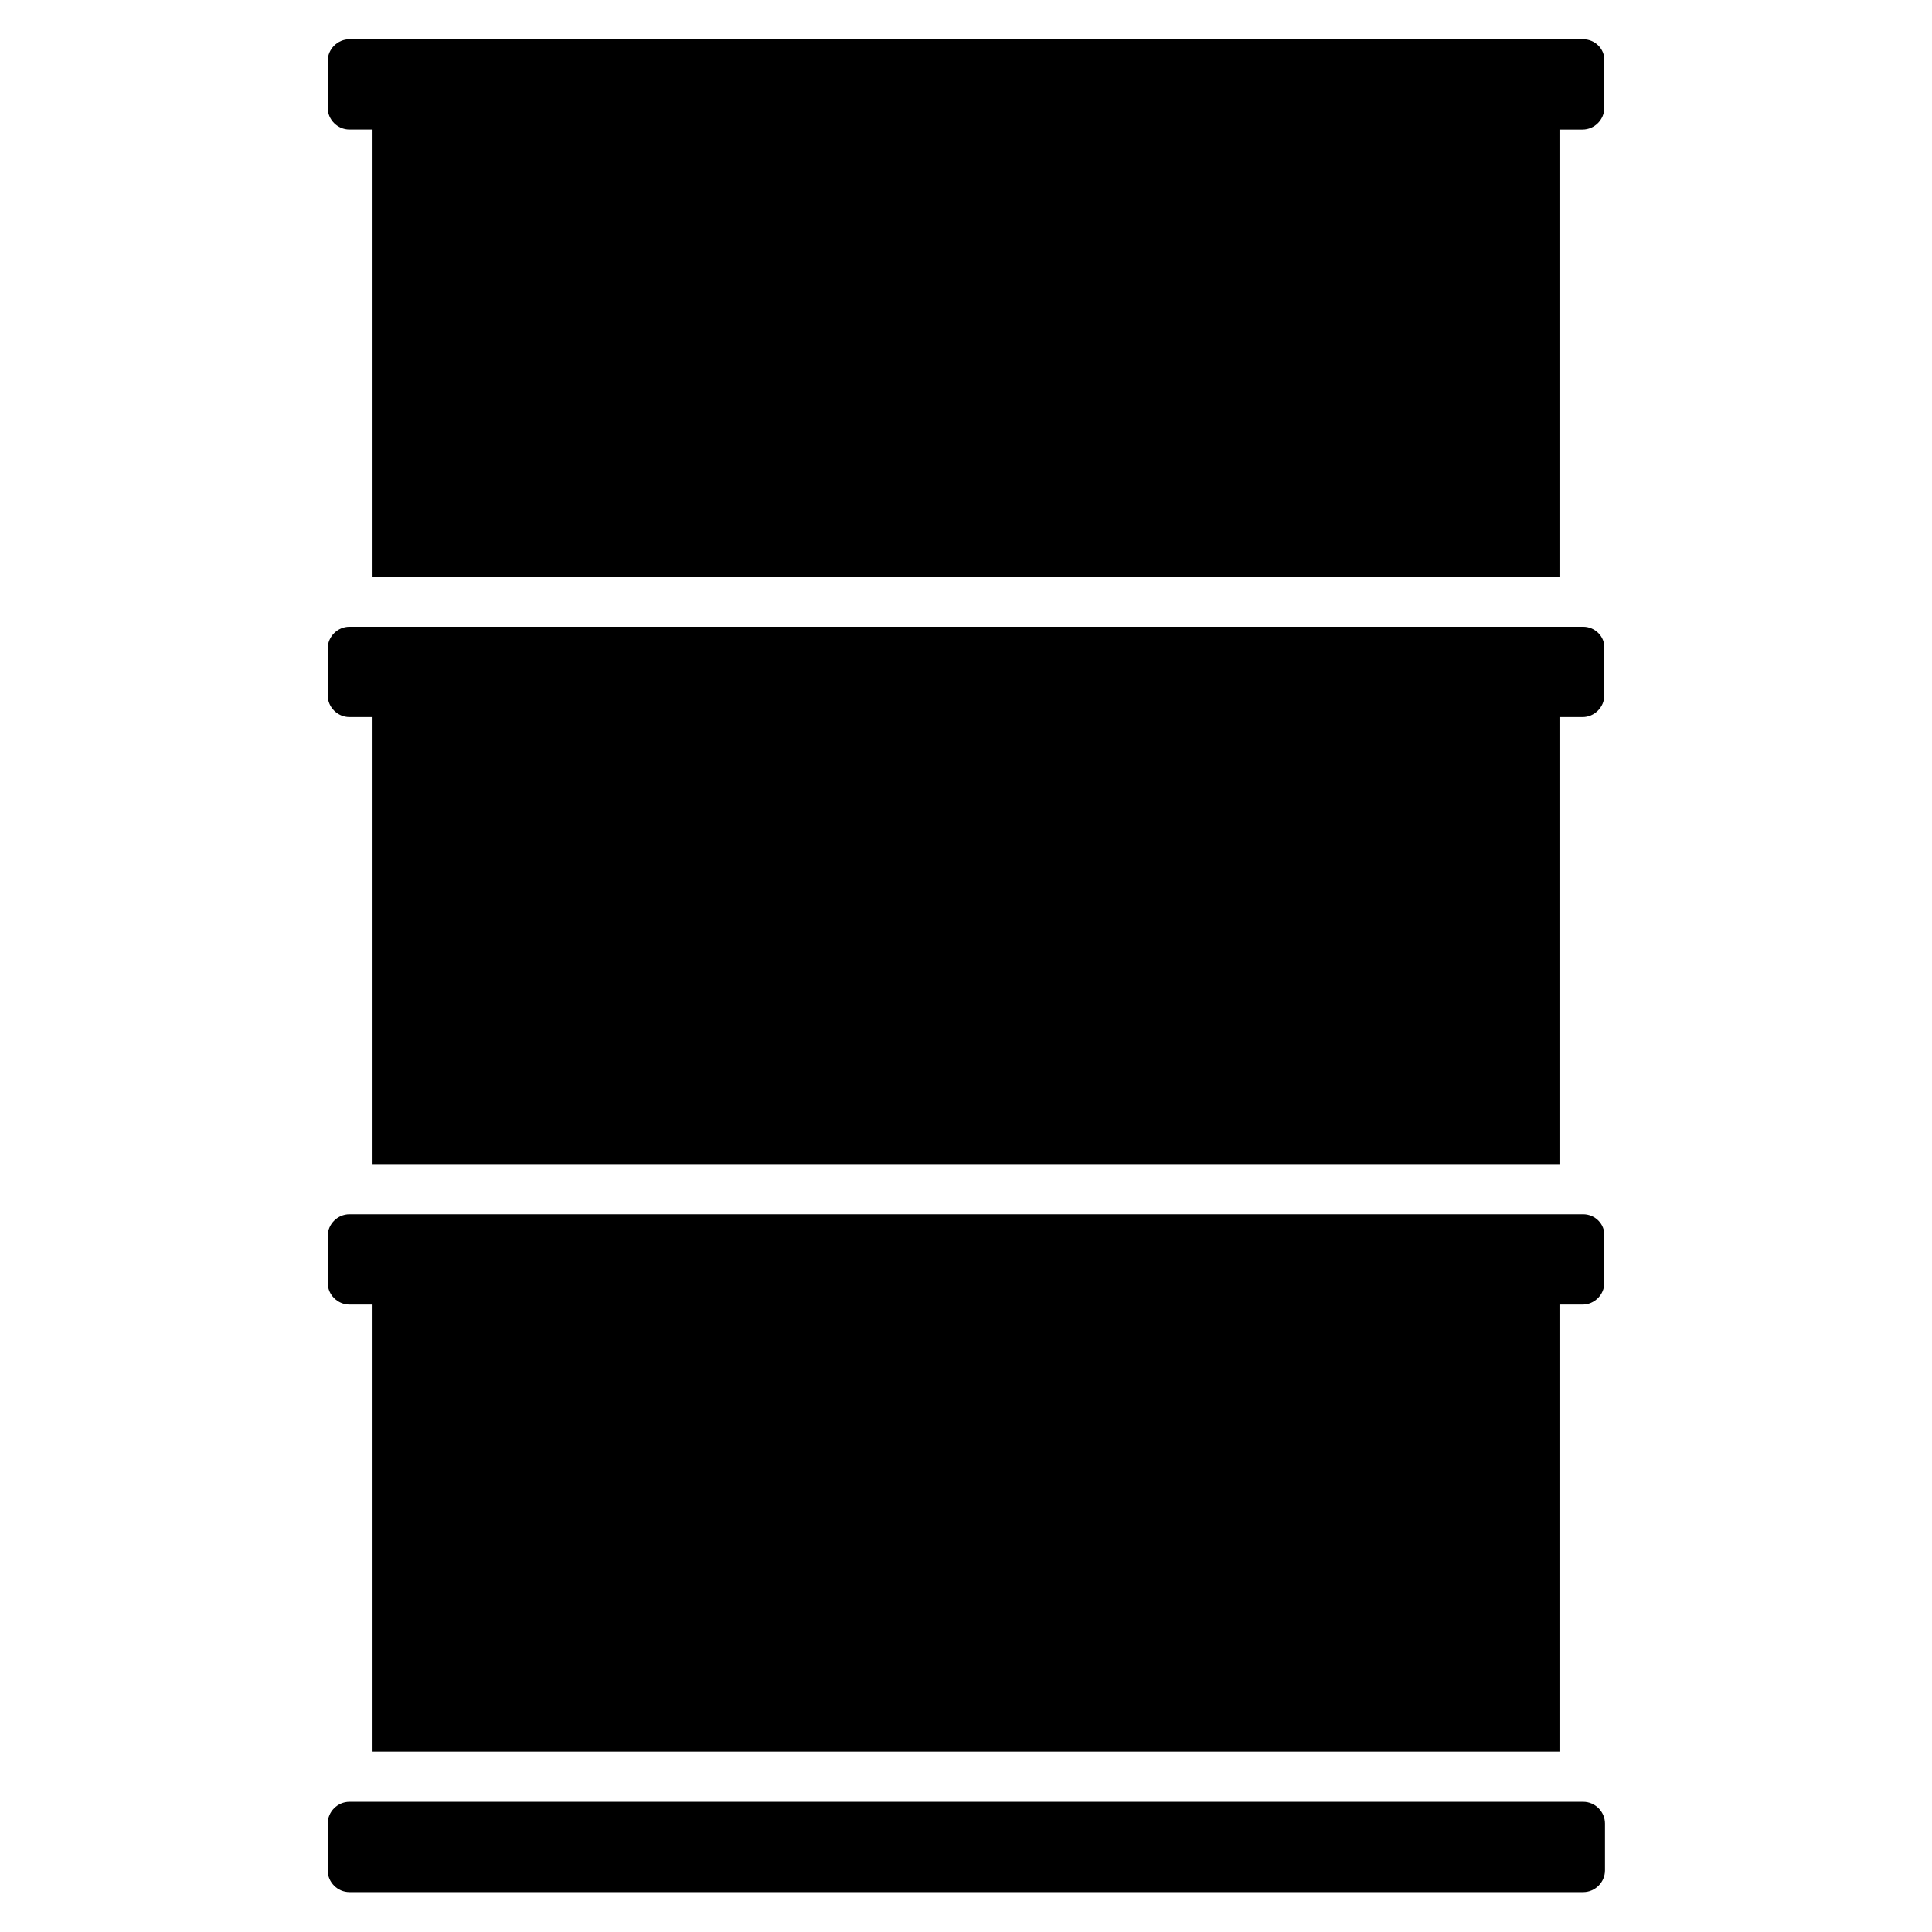
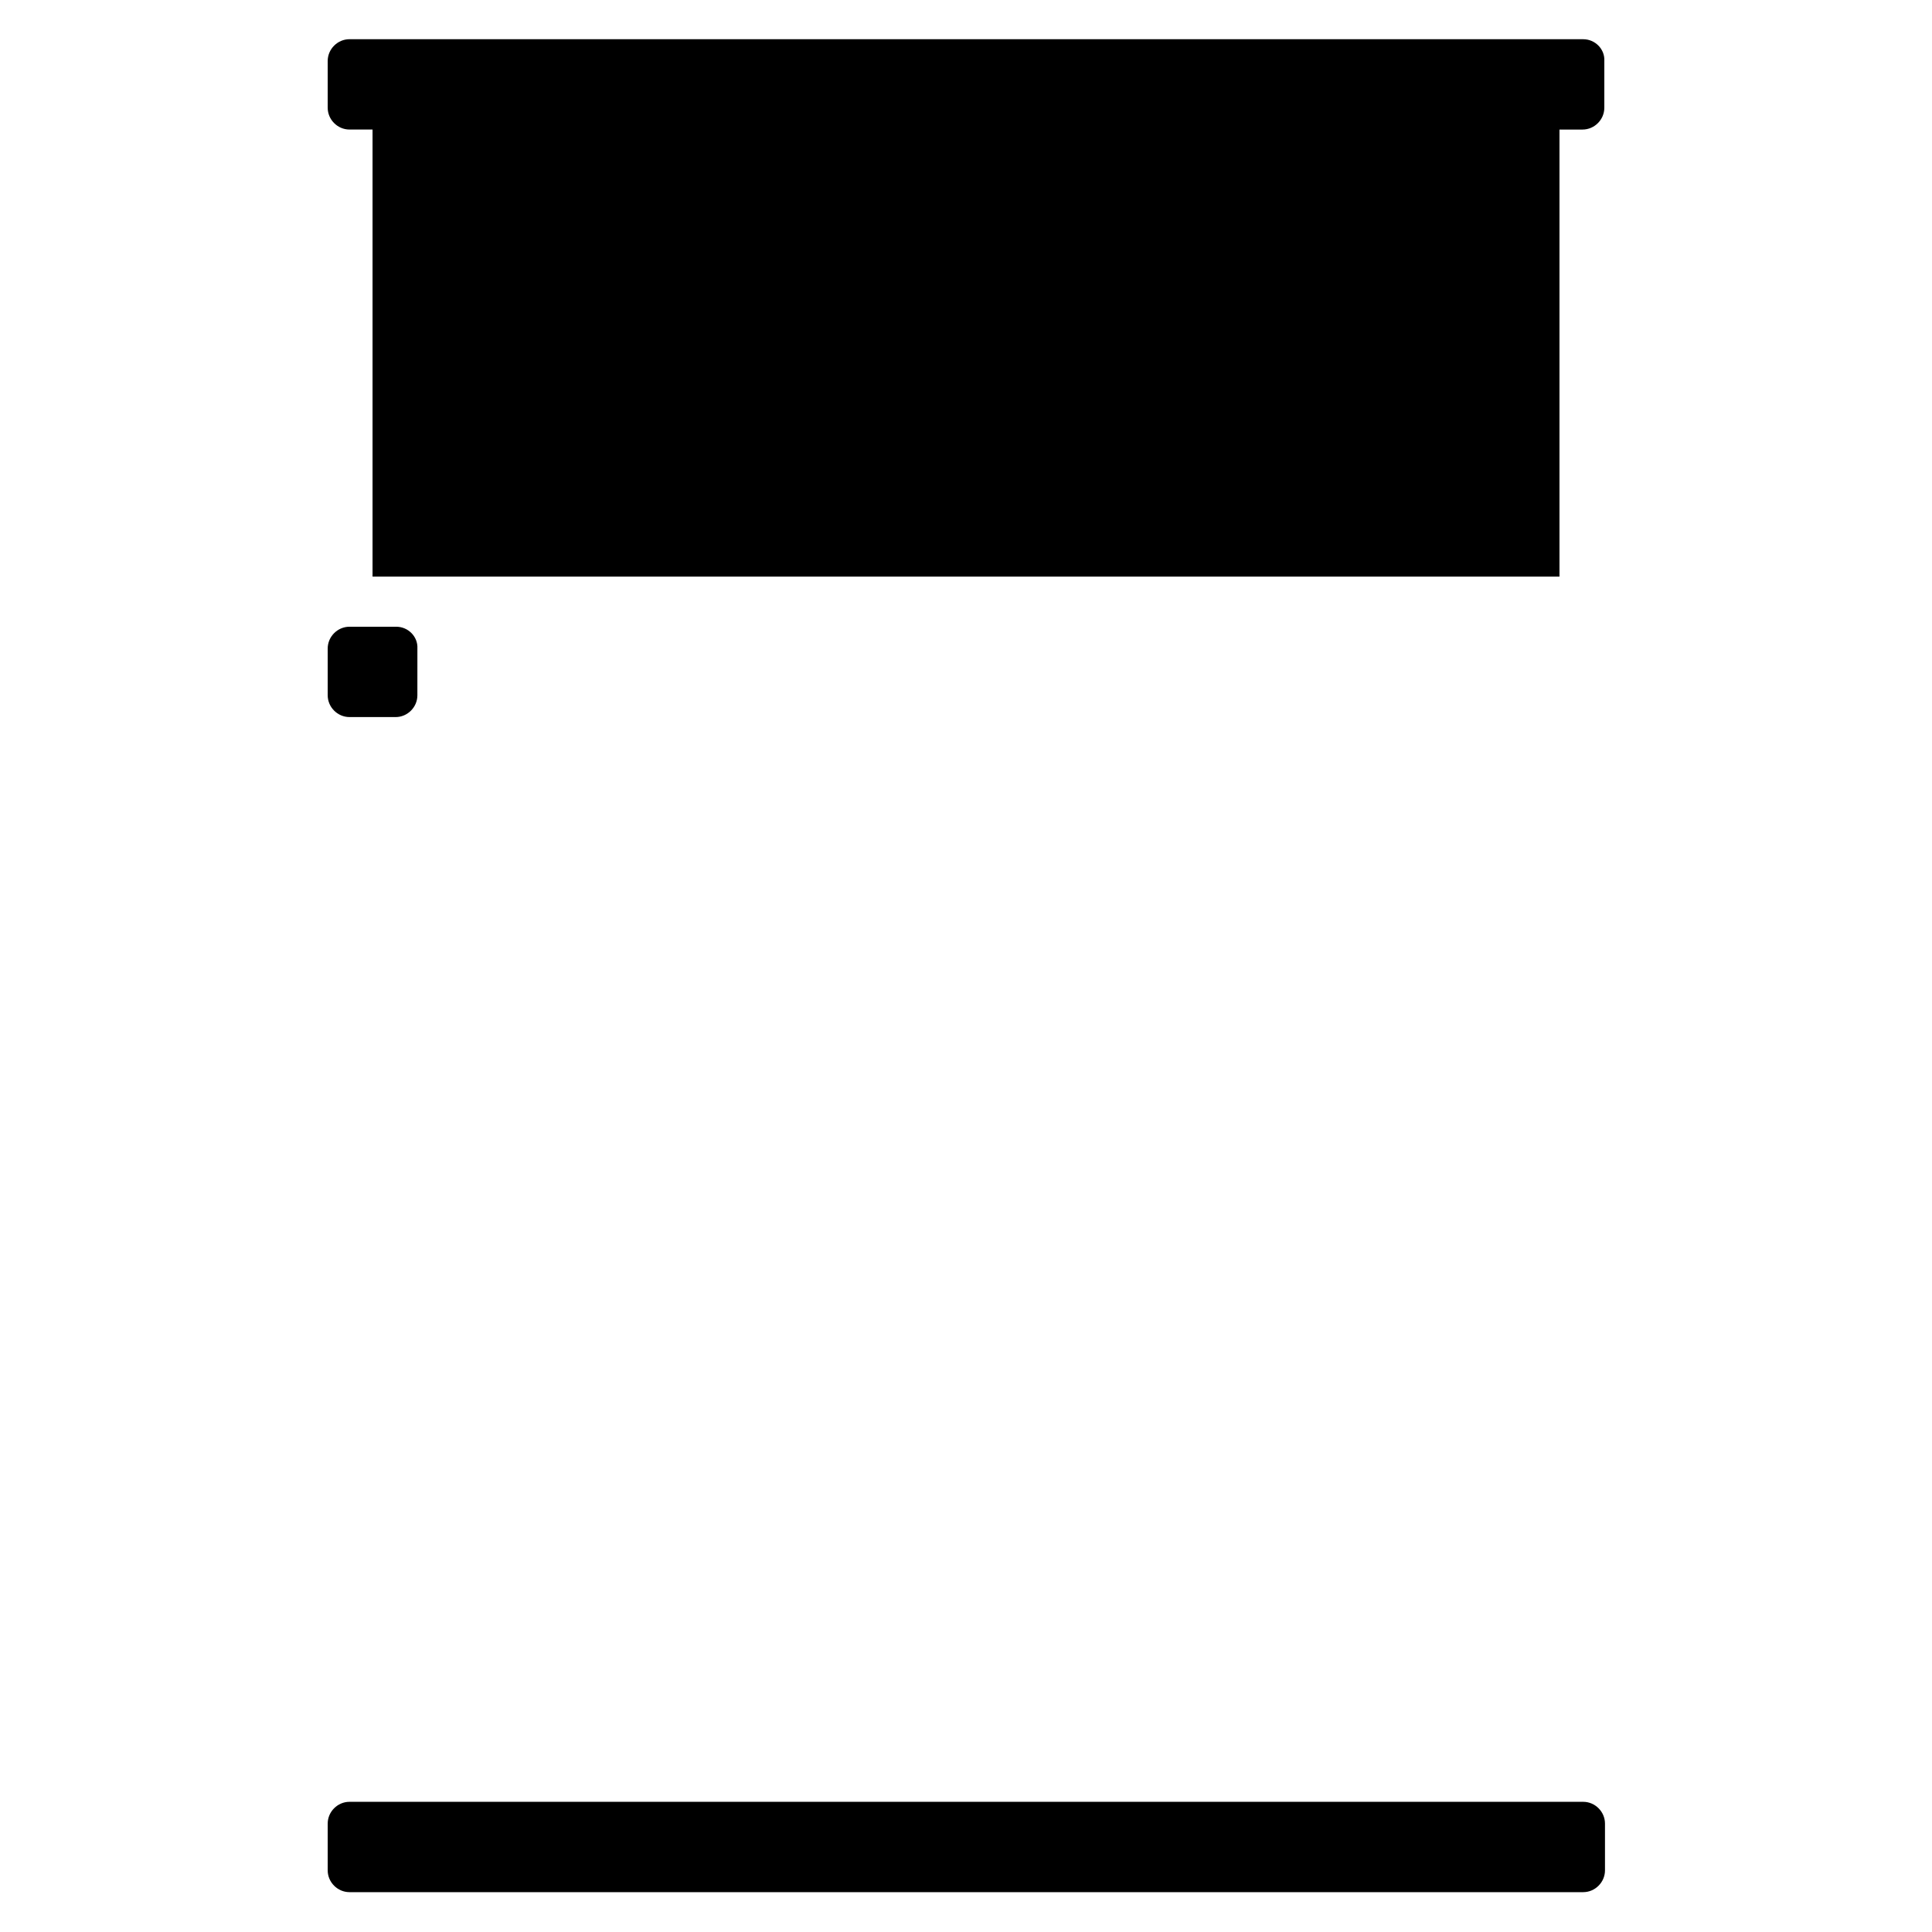
<svg xmlns="http://www.w3.org/2000/svg" fill="#000000" width="800px" height="800px" version="1.1" viewBox="144 144 512 512">
  <g>
    <path d="m563.57 621.5h-326.96c-3.144 0-5.766 2.621-5.766 5.766v12.406c0 3.144 2.621 5.766 5.766 5.766h326.96c3.144 0 5.766-2.621 5.766-5.766v-12.406c0-3.144-2.621-5.766-5.766-5.766z" />
-     <path d="m563.57 465.79h-326.96c-3.144 0-5.766 2.621-5.766 5.766v12.406c0 3.144 2.621 5.766 5.766 5.766l6.117 0.004v118.48h314.55v-118.48h6.117c3.144 0 5.766-2.621 5.766-5.766v-12.406c0.176-3.148-2.445-5.769-5.59-5.769z" />
-     <path d="m563.57 310.09h-326.96c-3.144 0-5.766 2.621-5.766 5.766v12.406c0 3.144 2.621 5.766 5.766 5.766l6.117 0.004v118.48h314.55v-118.48h6.117c3.144 0 5.766-2.621 5.766-5.766l0.004-12.41c0.172-3.144-2.449-5.766-5.594-5.766z" />
+     <path d="m563.57 310.09h-326.96c-3.144 0-5.766 2.621-5.766 5.766v12.406c0 3.144 2.621 5.766 5.766 5.766l6.117 0.004v118.48v-118.48h6.117c3.144 0 5.766-2.621 5.766-5.766l0.004-12.41c0.172-3.144-2.449-5.766-5.594-5.766z" />
    <path d="m563.57 154.39h-326.96c-3.144 0-5.766 2.621-5.766 5.766v12.406c0 3.144 2.621 5.766 5.766 5.766h6.117v118.48l314.55 0.004v-118.48h6.117c3.144 0 5.766-2.621 5.766-5.766l0.004-12.406c0.172-3.144-2.449-5.766-5.594-5.766z" />
  </g>
</svg>